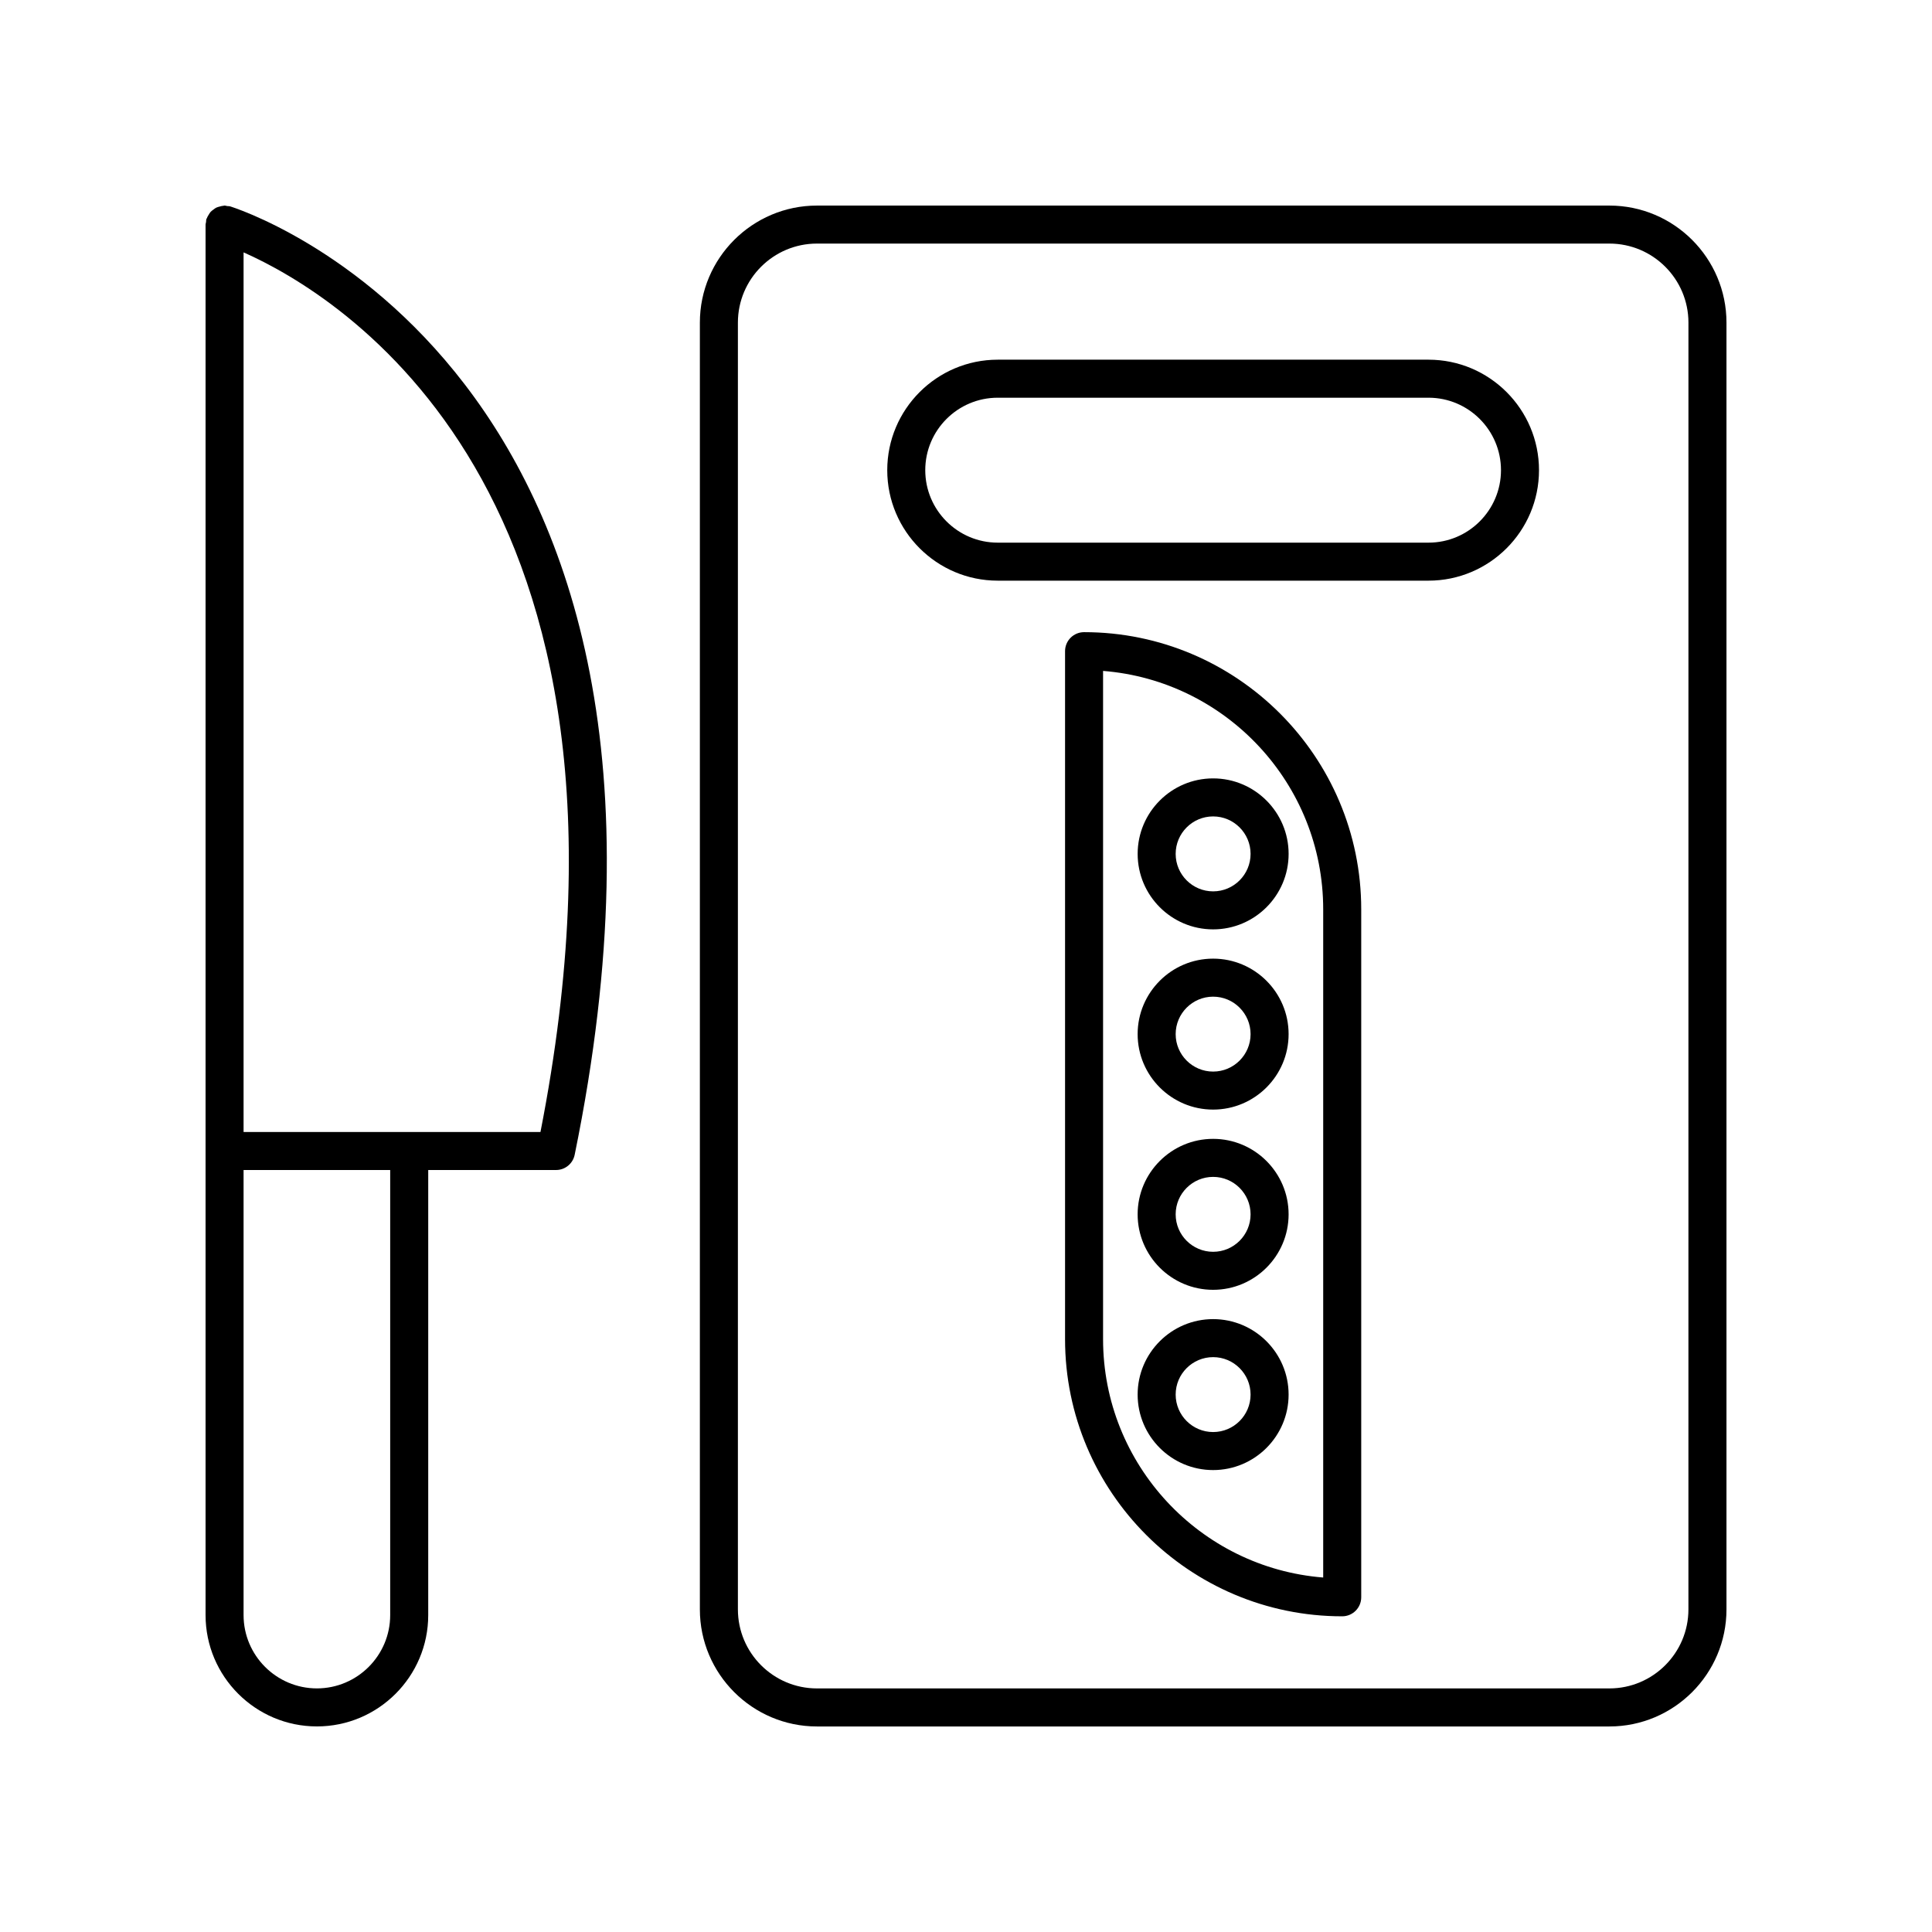
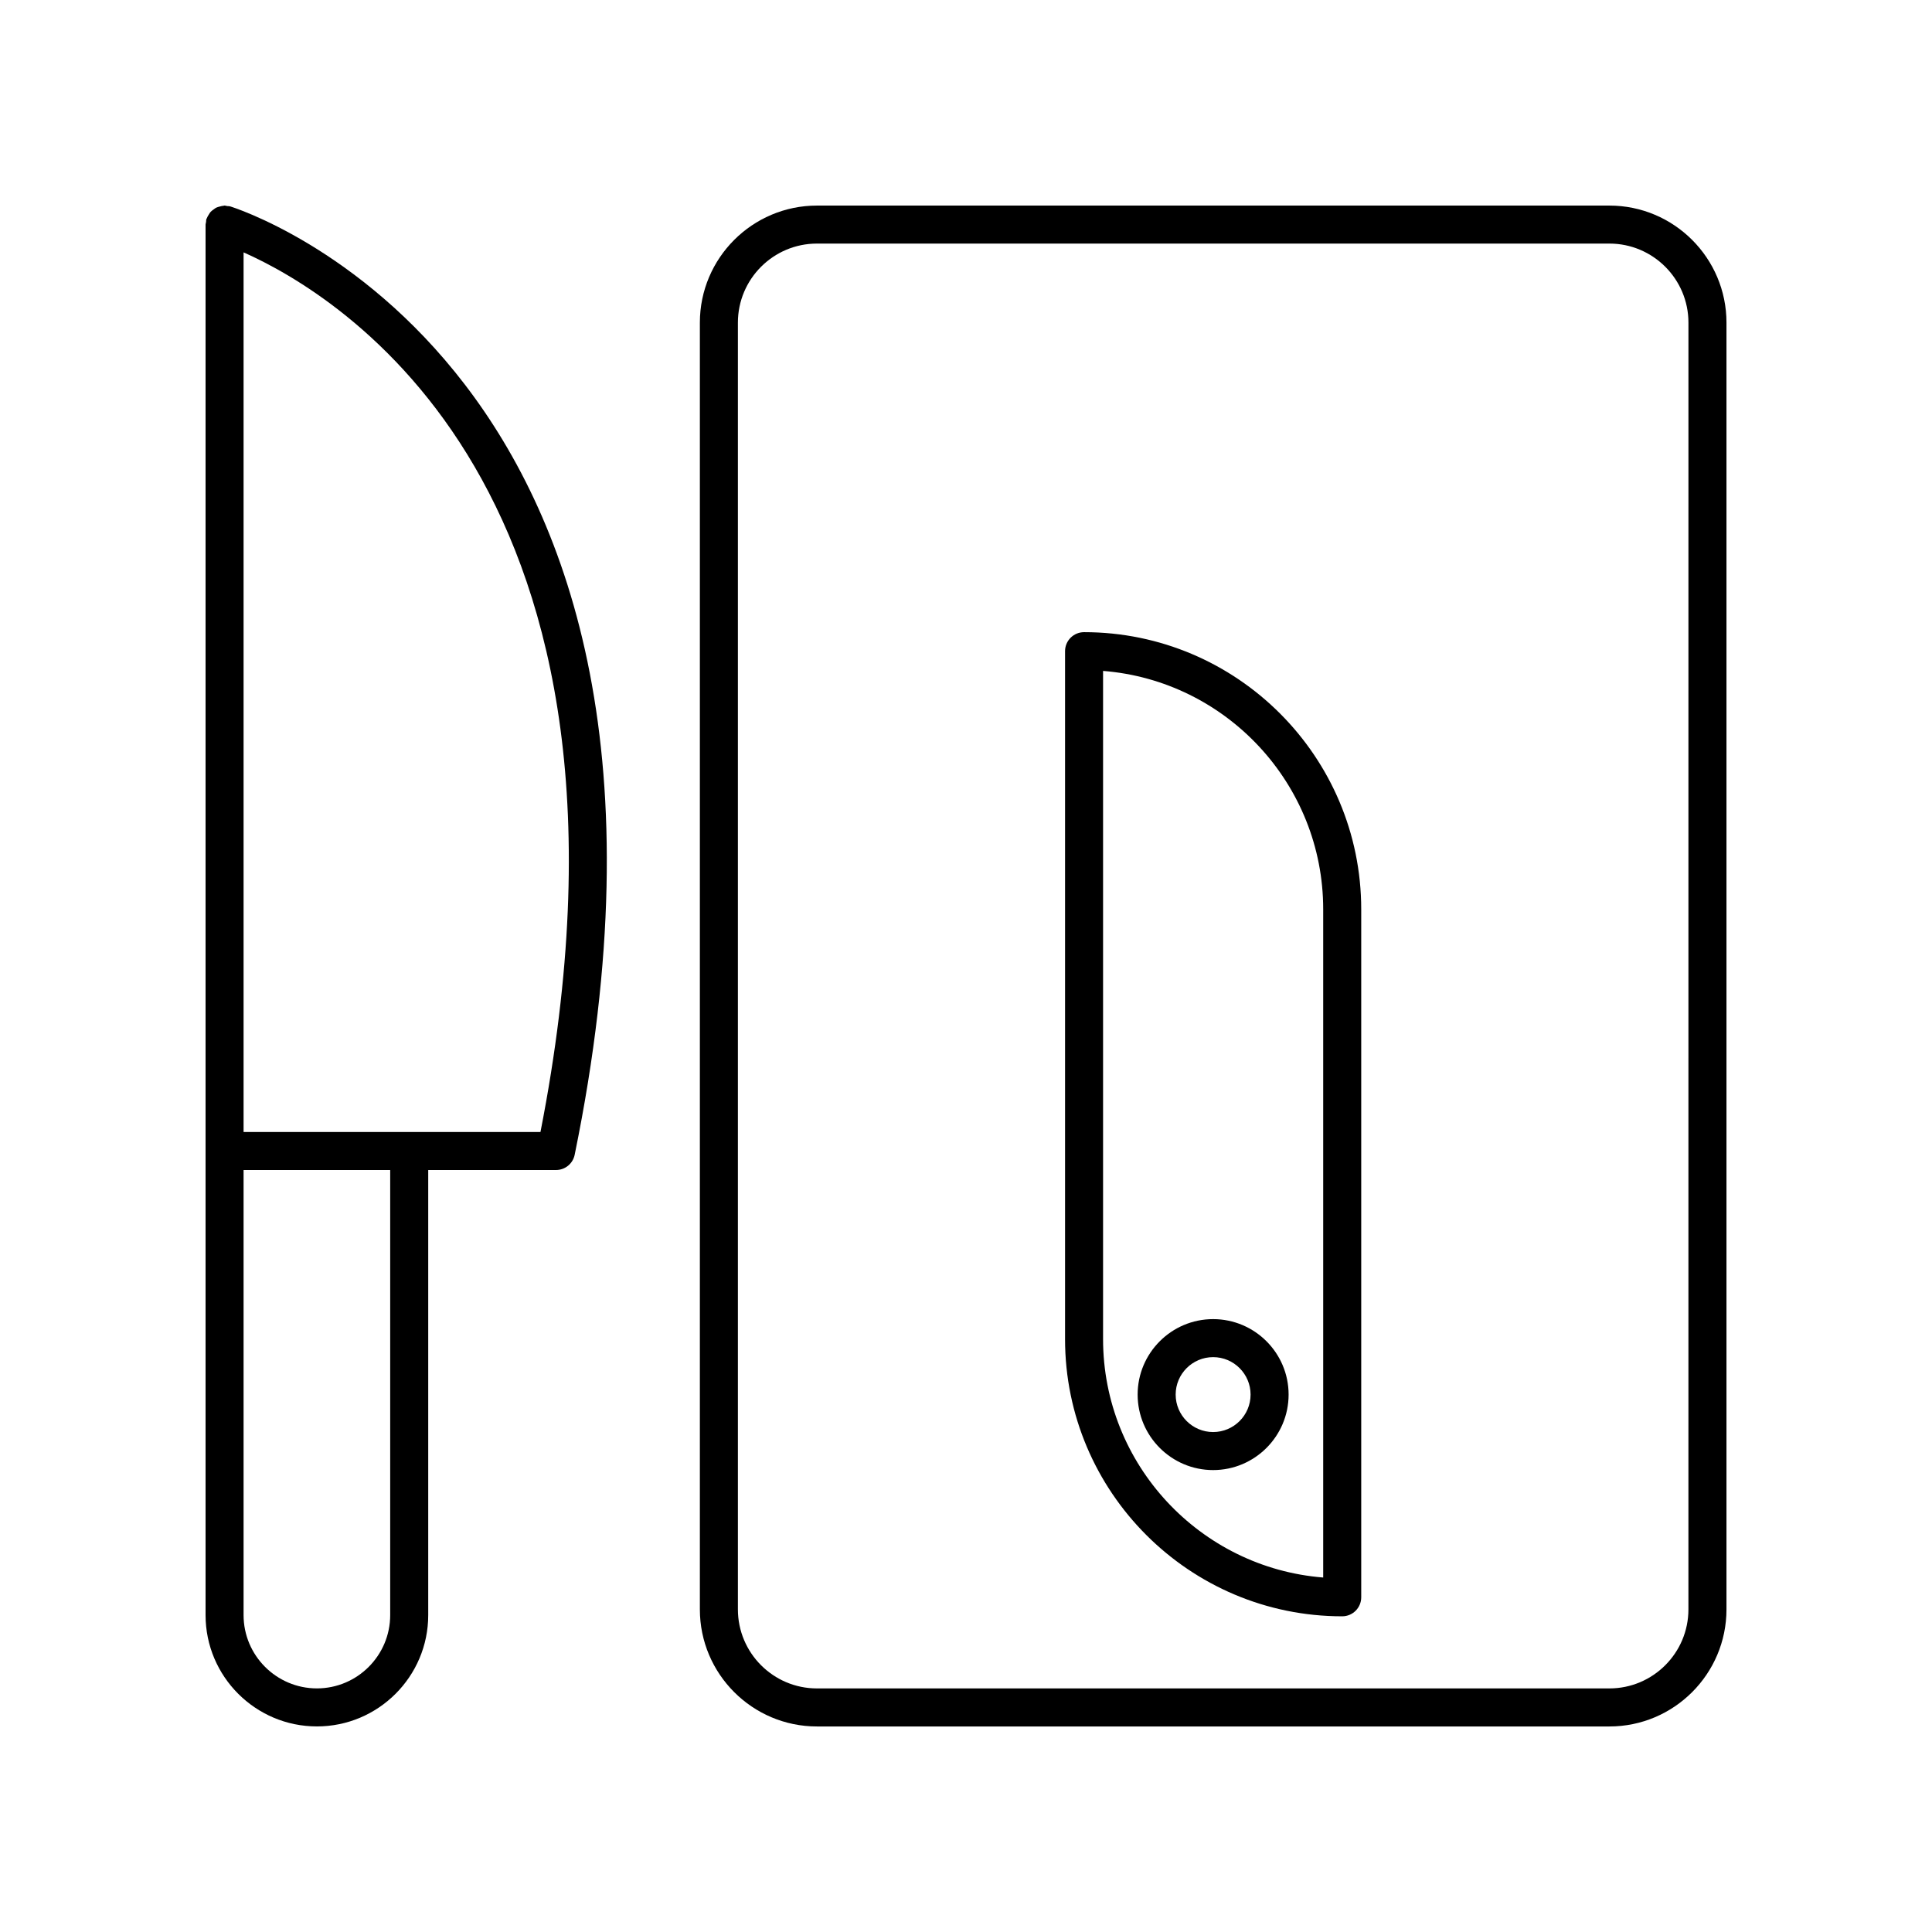
<svg xmlns="http://www.w3.org/2000/svg" fill="#000000" width="800px" height="800px" version="1.1" viewBox="144 144 512 512">
  <g>
    <path d="m227.98 601.52c16.27 0 29.504-13.234 29.504-29.504v-117.95h33.875c2.394 0 4.453-1.684 4.934-4.031 42.895-209.54-90.016-250.97-91.363-251.36-0.238-0.07-0.469-0.027-0.707-0.059-0.242-0.035-0.461-0.141-0.711-0.141-0.105 0-0.191 0.055-0.293 0.059-0.344 0.02-0.652 0.109-0.98 0.199-0.316 0.086-0.629 0.152-0.918 0.293-0.277 0.133-0.504 0.324-0.754 0.508-0.273 0.199-0.539 0.387-0.766 0.637-0.199 0.223-0.34 0.484-0.5 0.742-0.188 0.301-0.371 0.594-0.492 0.934-0.035 0.094-0.105 0.16-0.137 0.258-0.07 0.238-0.027 0.473-0.062 0.715-0.027 0.234-0.133 0.445-0.133 0.691v368.5c0 16.273 13.234 29.508 29.504 29.508zm19.426-29.508c0 10.711-8.715 19.43-19.426 19.43-10.715 0-19.43-8.719-19.43-19.43v-117.95h38.855zm39.824-128.02h-78.68v-233.11c24.891 11.027 112.07 62.57 78.68 233.11z" />
    <path d="m570.5 198.48h-210c-17.109 0-31.027 13.918-31.027 31.023v341c0 17.109 13.918 31.027 31.027 31.027h210.01c17.105 0 31.023-13.918 31.023-31.027v-341c0-17.105-13.918-31.023-31.027-31.023zm20.949 372.02c0 11.555-9.395 20.949-20.949 20.949h-210c-11.555 0-20.949-9.395-20.949-20.949v-341c0-11.551 9.395-20.949 20.949-20.949h210.01c11.551 0 20.945 9.398 20.945 20.949z" />
-     <path d="m522.57 239.32h-114.16c-16.145 0-29.281 13.137-29.281 29.285 0 16.141 13.137 29.277 29.281 29.277h114.16c16.145 0 29.281-13.137 29.281-29.277 0-16.148-13.137-29.285-29.281-29.285zm0 48.488h-114.16c-10.59 0-19.207-8.613-19.207-19.203 0-10.594 8.613-19.207 19.207-19.207h114.16c10.59 0 19.207 8.613 19.207 19.207-0.004 10.59-8.617 19.203-19.207 19.203z" />
    <path d="m431.29 311.53c-2.781 0-5.039 2.254-5.039 5.039v182.32c0 40.5 32.949 73.449 73.449 73.449 2.781 0 5.039-2.254 5.039-5.039v-182.32c0-40.5-32.949-73.449-73.449-73.449zm63.371 250.53c-32.598-2.578-58.336-29.93-58.336-63.18v-177.08c32.598 2.578 58.336 29.93 58.336 63.18z" />
-     <path d="m445.49 370.29c0 11.031 8.973 20.004 20.004 20.004 11.027 0 20.004-8.973 20.004-20.004-0.004-11.031-8.977-20.008-20.008-20.008-11.027 0-20 8.977-20 20.008zm29.926 0c0 5.477-4.453 9.93-9.926 9.93-5.473 0-9.926-4.453-9.926-9.93 0-5.477 4.453-9.93 9.926-9.93 5.477 0 9.926 4.453 9.926 9.93z" />
-     <path d="m465.49 398.05c-11.027 0-20.004 8.973-20.004 20.004 0 11.027 8.973 20 20.004 20 11.027 0 20.004-8.973 20.004-20 0-11.031-8.973-20.004-20.004-20.004zm0 29.93c-5.473 0-9.926-4.453-9.926-9.922 0-5.477 4.453-9.93 9.926-9.93 5.473 0 9.926 4.453 9.926 9.93 0 5.469-4.449 9.922-9.926 9.922z" />
-     <path d="m465.49 445.81c-11.027 0-20.004 8.973-20.004 20 0 11.031 8.973 20.004 20.004 20.004 11.027 0 20.004-8.973 20.004-20.004 0-11.023-8.973-20-20.004-20zm0 29.93c-5.473 0-9.926-4.453-9.926-9.93 0-5.473 4.453-9.922 9.926-9.922 5.473 0 9.926 4.453 9.926 9.922 0 5.477-4.449 9.93-9.926 9.93z" />
    <path d="m465.49 493.58c-11.027 0-20.004 8.973-20.004 20 0 11.031 8.973 20.004 20.004 20.004 11.027 0 20.004-8.973 20.004-20.004 0-11.027-8.973-20-20.004-20zm0 29.926c-5.473 0-9.926-4.453-9.926-9.93 0-5.473 4.453-9.922 9.926-9.922 5.473 0 9.926 4.453 9.926 9.922 0 5.481-4.449 9.93-9.926 9.93z" />
  </g>
</svg>